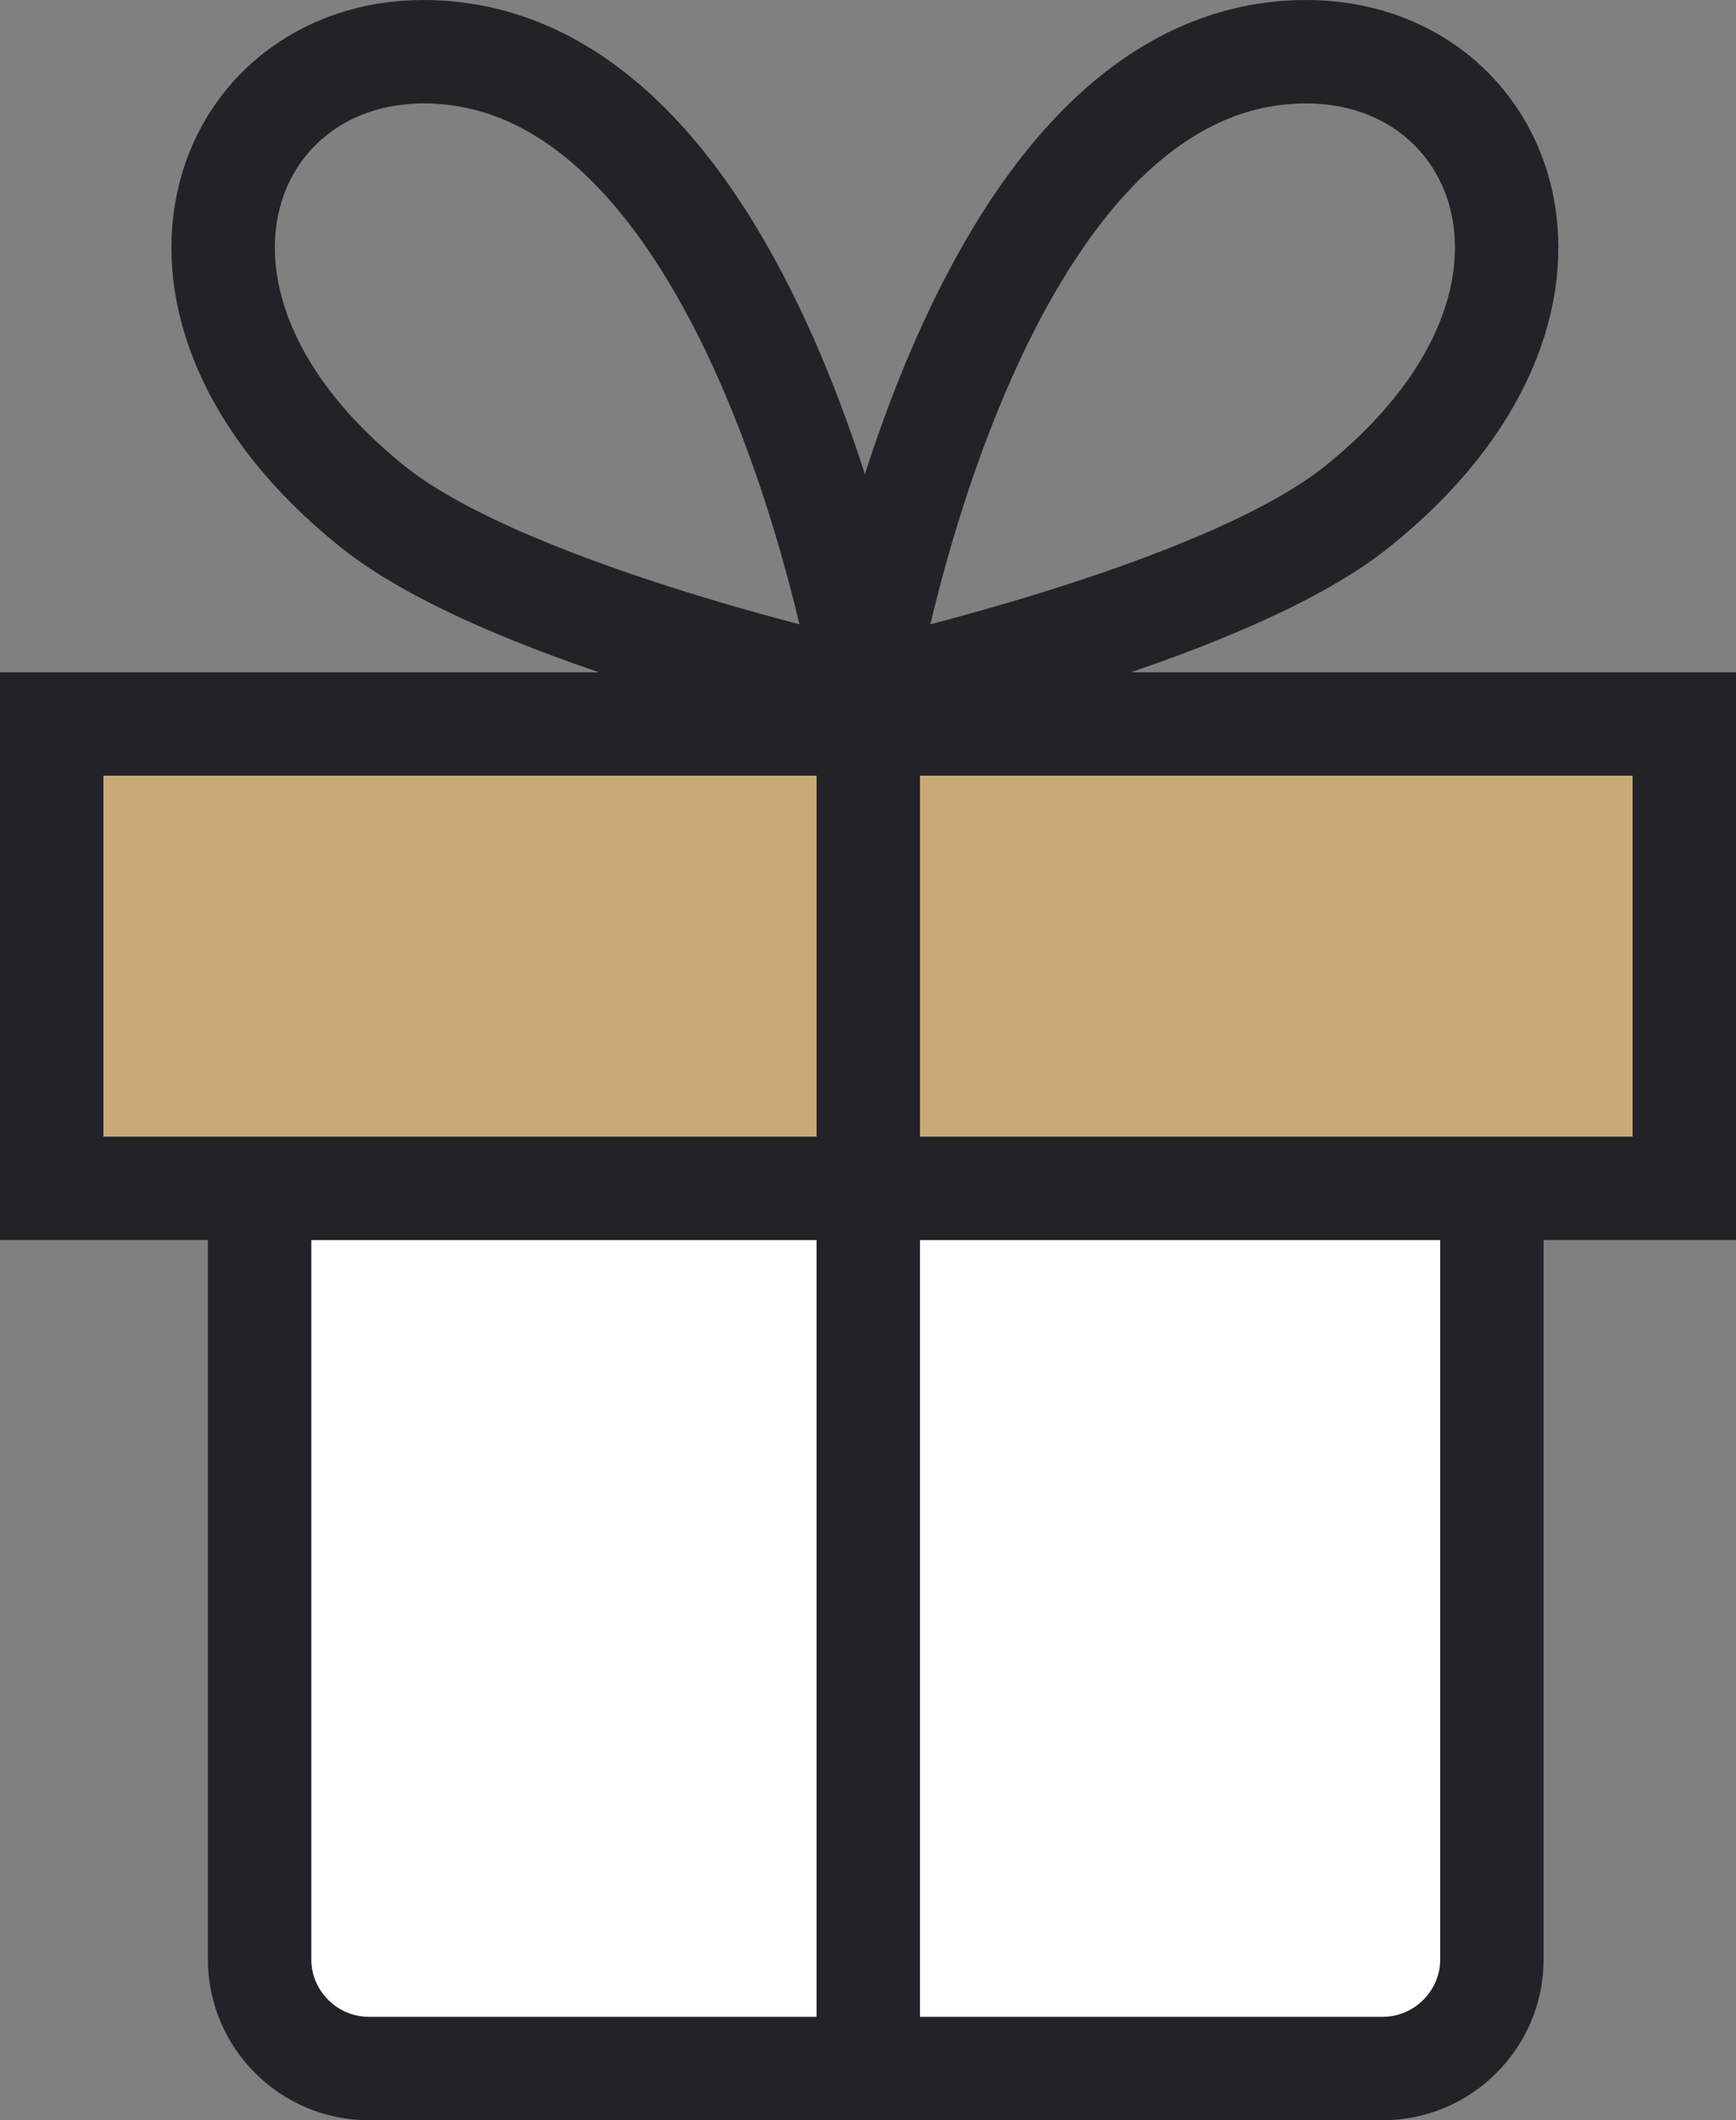
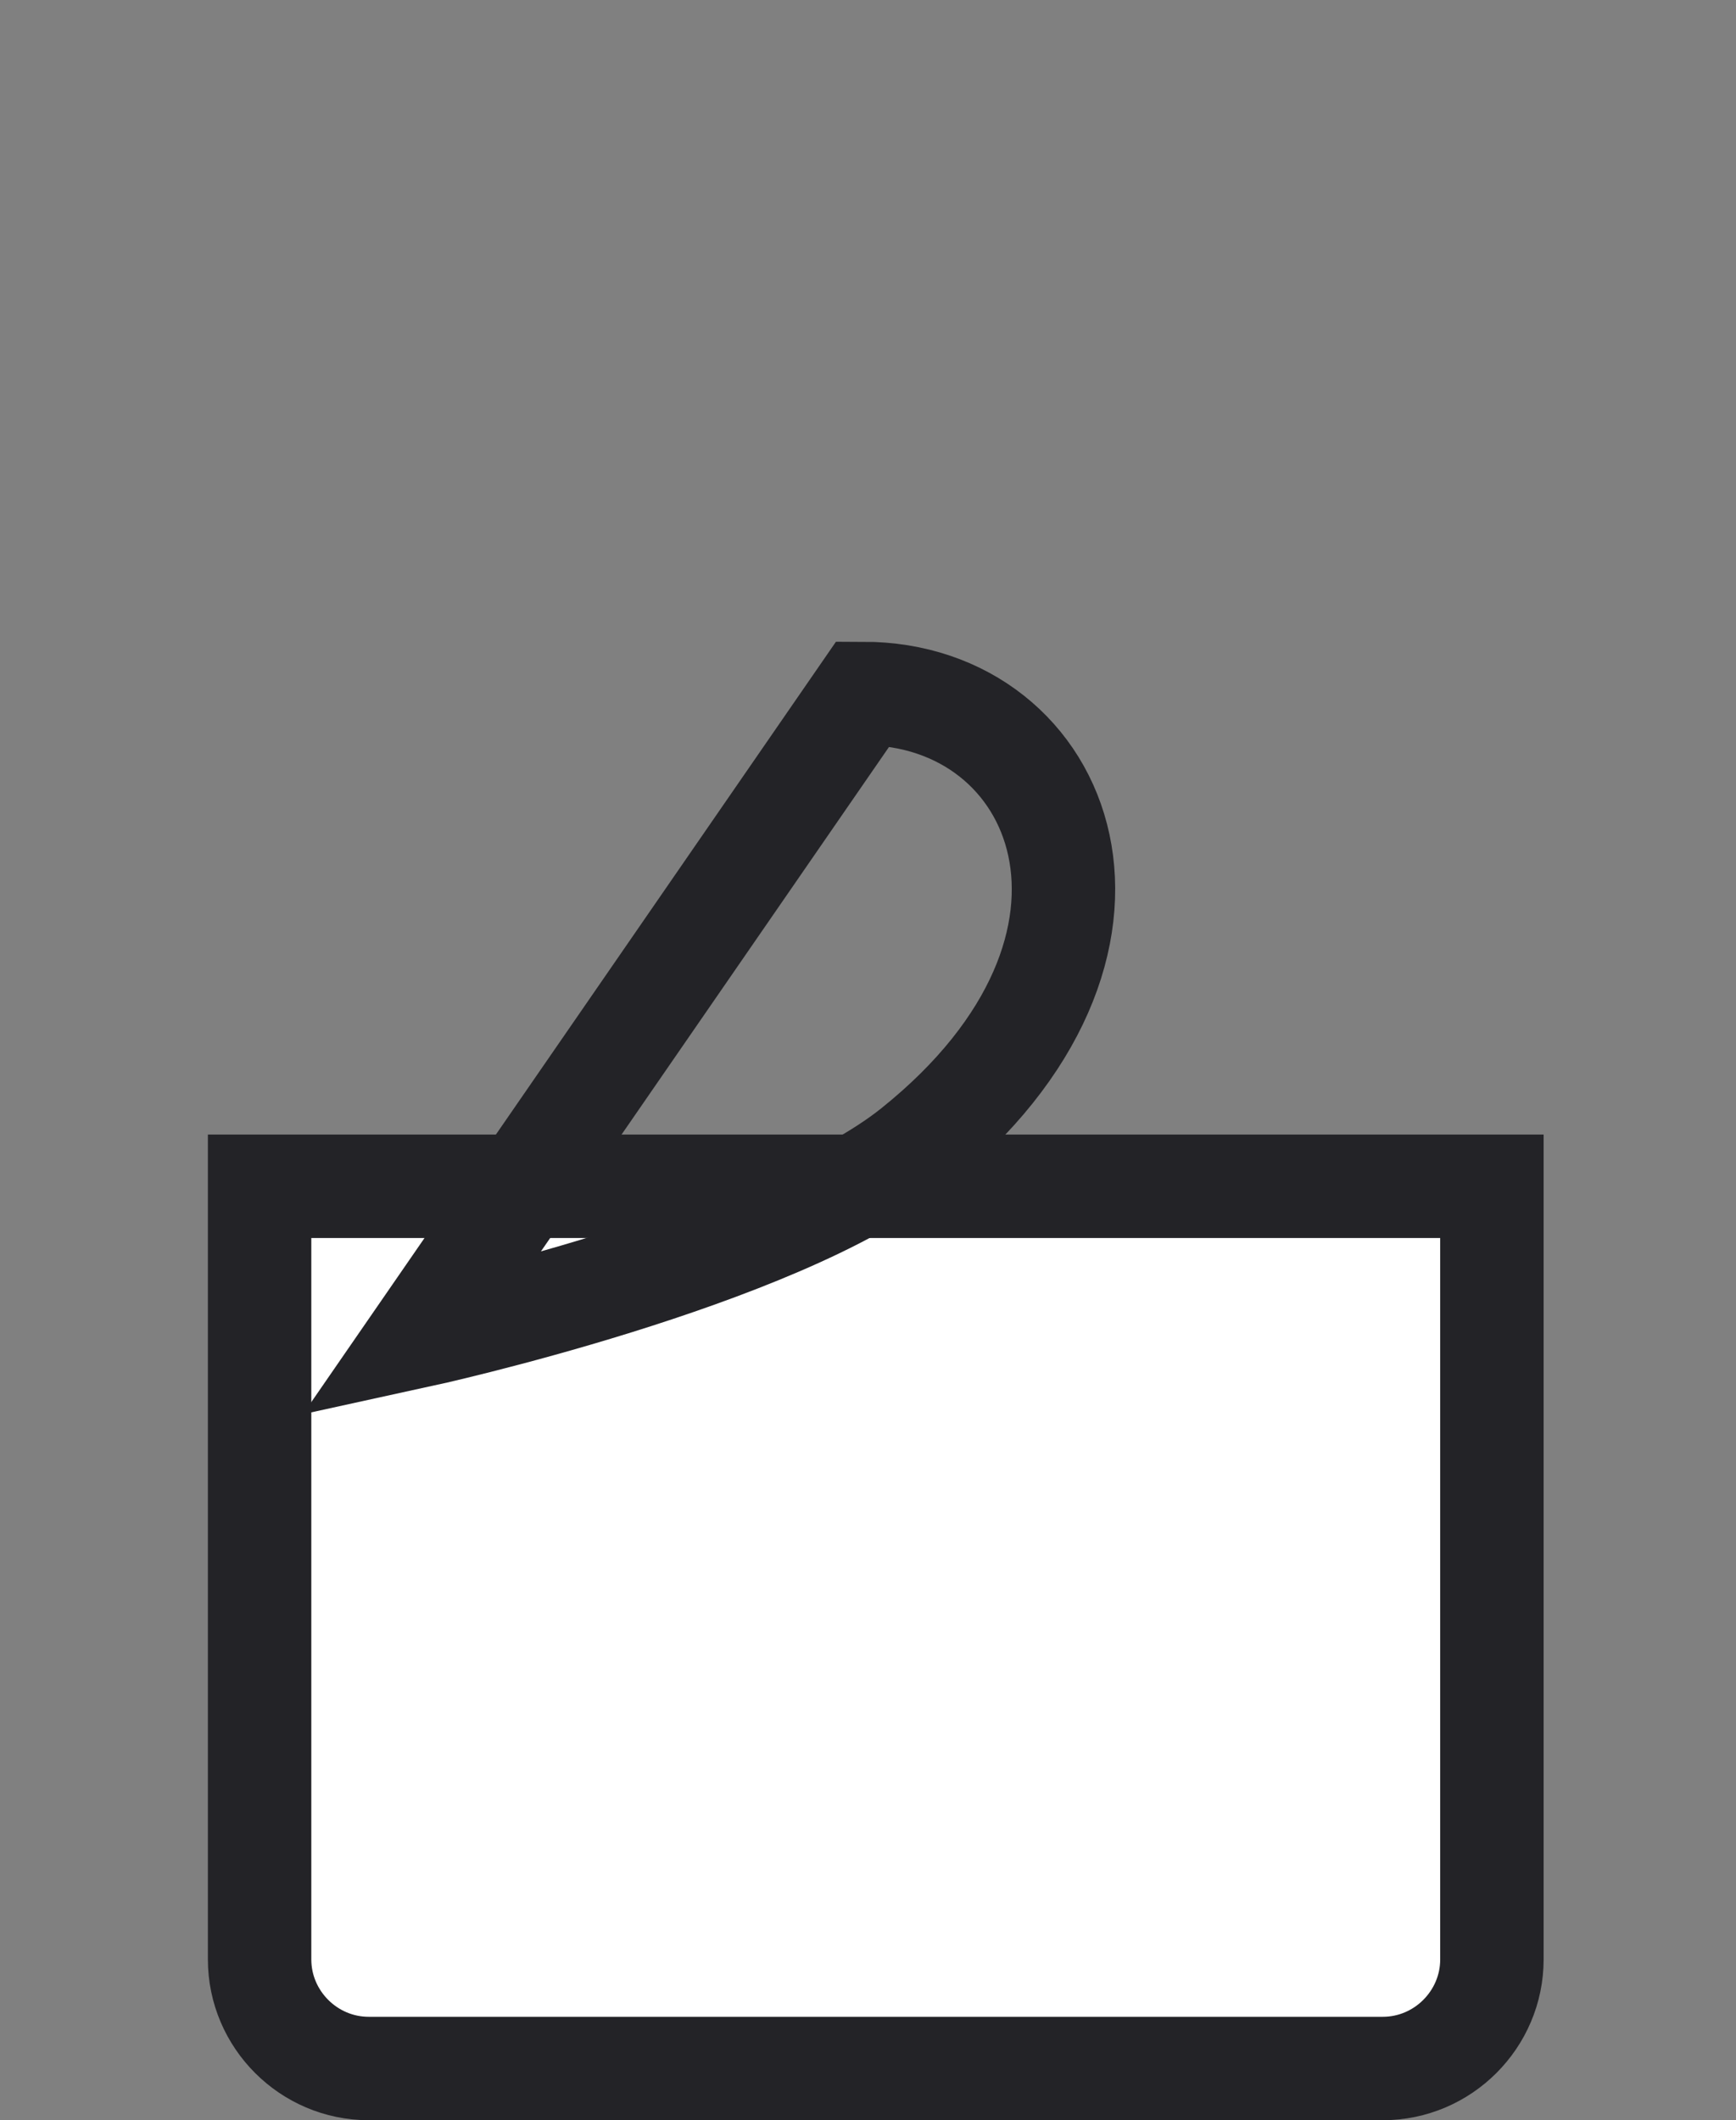
<svg xmlns="http://www.w3.org/2000/svg" id="_レイヤー_2" data-name="レイヤー 2" viewBox="0 0 33.57 41">
  <rect x="0" y="0" width="33.57" height="41" fill="#808080" stroke="none" />
  <defs>
    <style>
      .cls-1 {
        fill: #c8a977;
      }

      .cls-1, .cls-2, .cls-3 {
        stroke: #232327;
        stroke-miterlimit: 10;
        stroke-width: 2px;
      }

      .cls-2 {
        fill: none;
      }

      .cls-3 {
        fill: #fff;
      }
    </style>
  </defs>
  <g id="_レイヤー_1-2" data-name="レイヤー 1">
    <g>
      <path class="cls-3" d="M5.02,22.94v14.95c0,1.16.95,2.11,2.11,2.11h19.61c1.16,0,2.11-.95,2.11-2.11v-14.95H5.02Z" />
-       <rect class="cls-1" x="1" y="14" width="31.57" height="8.98" />
-       <line class="cls-2" x1="16.79" y1="14" x2="16.79" y2="40" />
-       <path class="cls-2" d="M16.69,13.41S18.71,1,25.26,1c3.91,0,5.86,4.89.98,8.8-2.63,2.11-9.55,3.62-9.55,3.62Z" />
-       <path class="cls-2" d="M16.76,13.41S14.74,1,8.19,1c-3.91,0-5.86,4.89-.98,8.8,2.63,2.11,9.55,3.62,9.55,3.62Z" />
+       <path class="cls-2" d="M16.69,13.41c3.91,0,5.86,4.89.98,8.8-2.63,2.11-9.55,3.62-9.55,3.62Z" />
    </g>
  </g>
</svg>